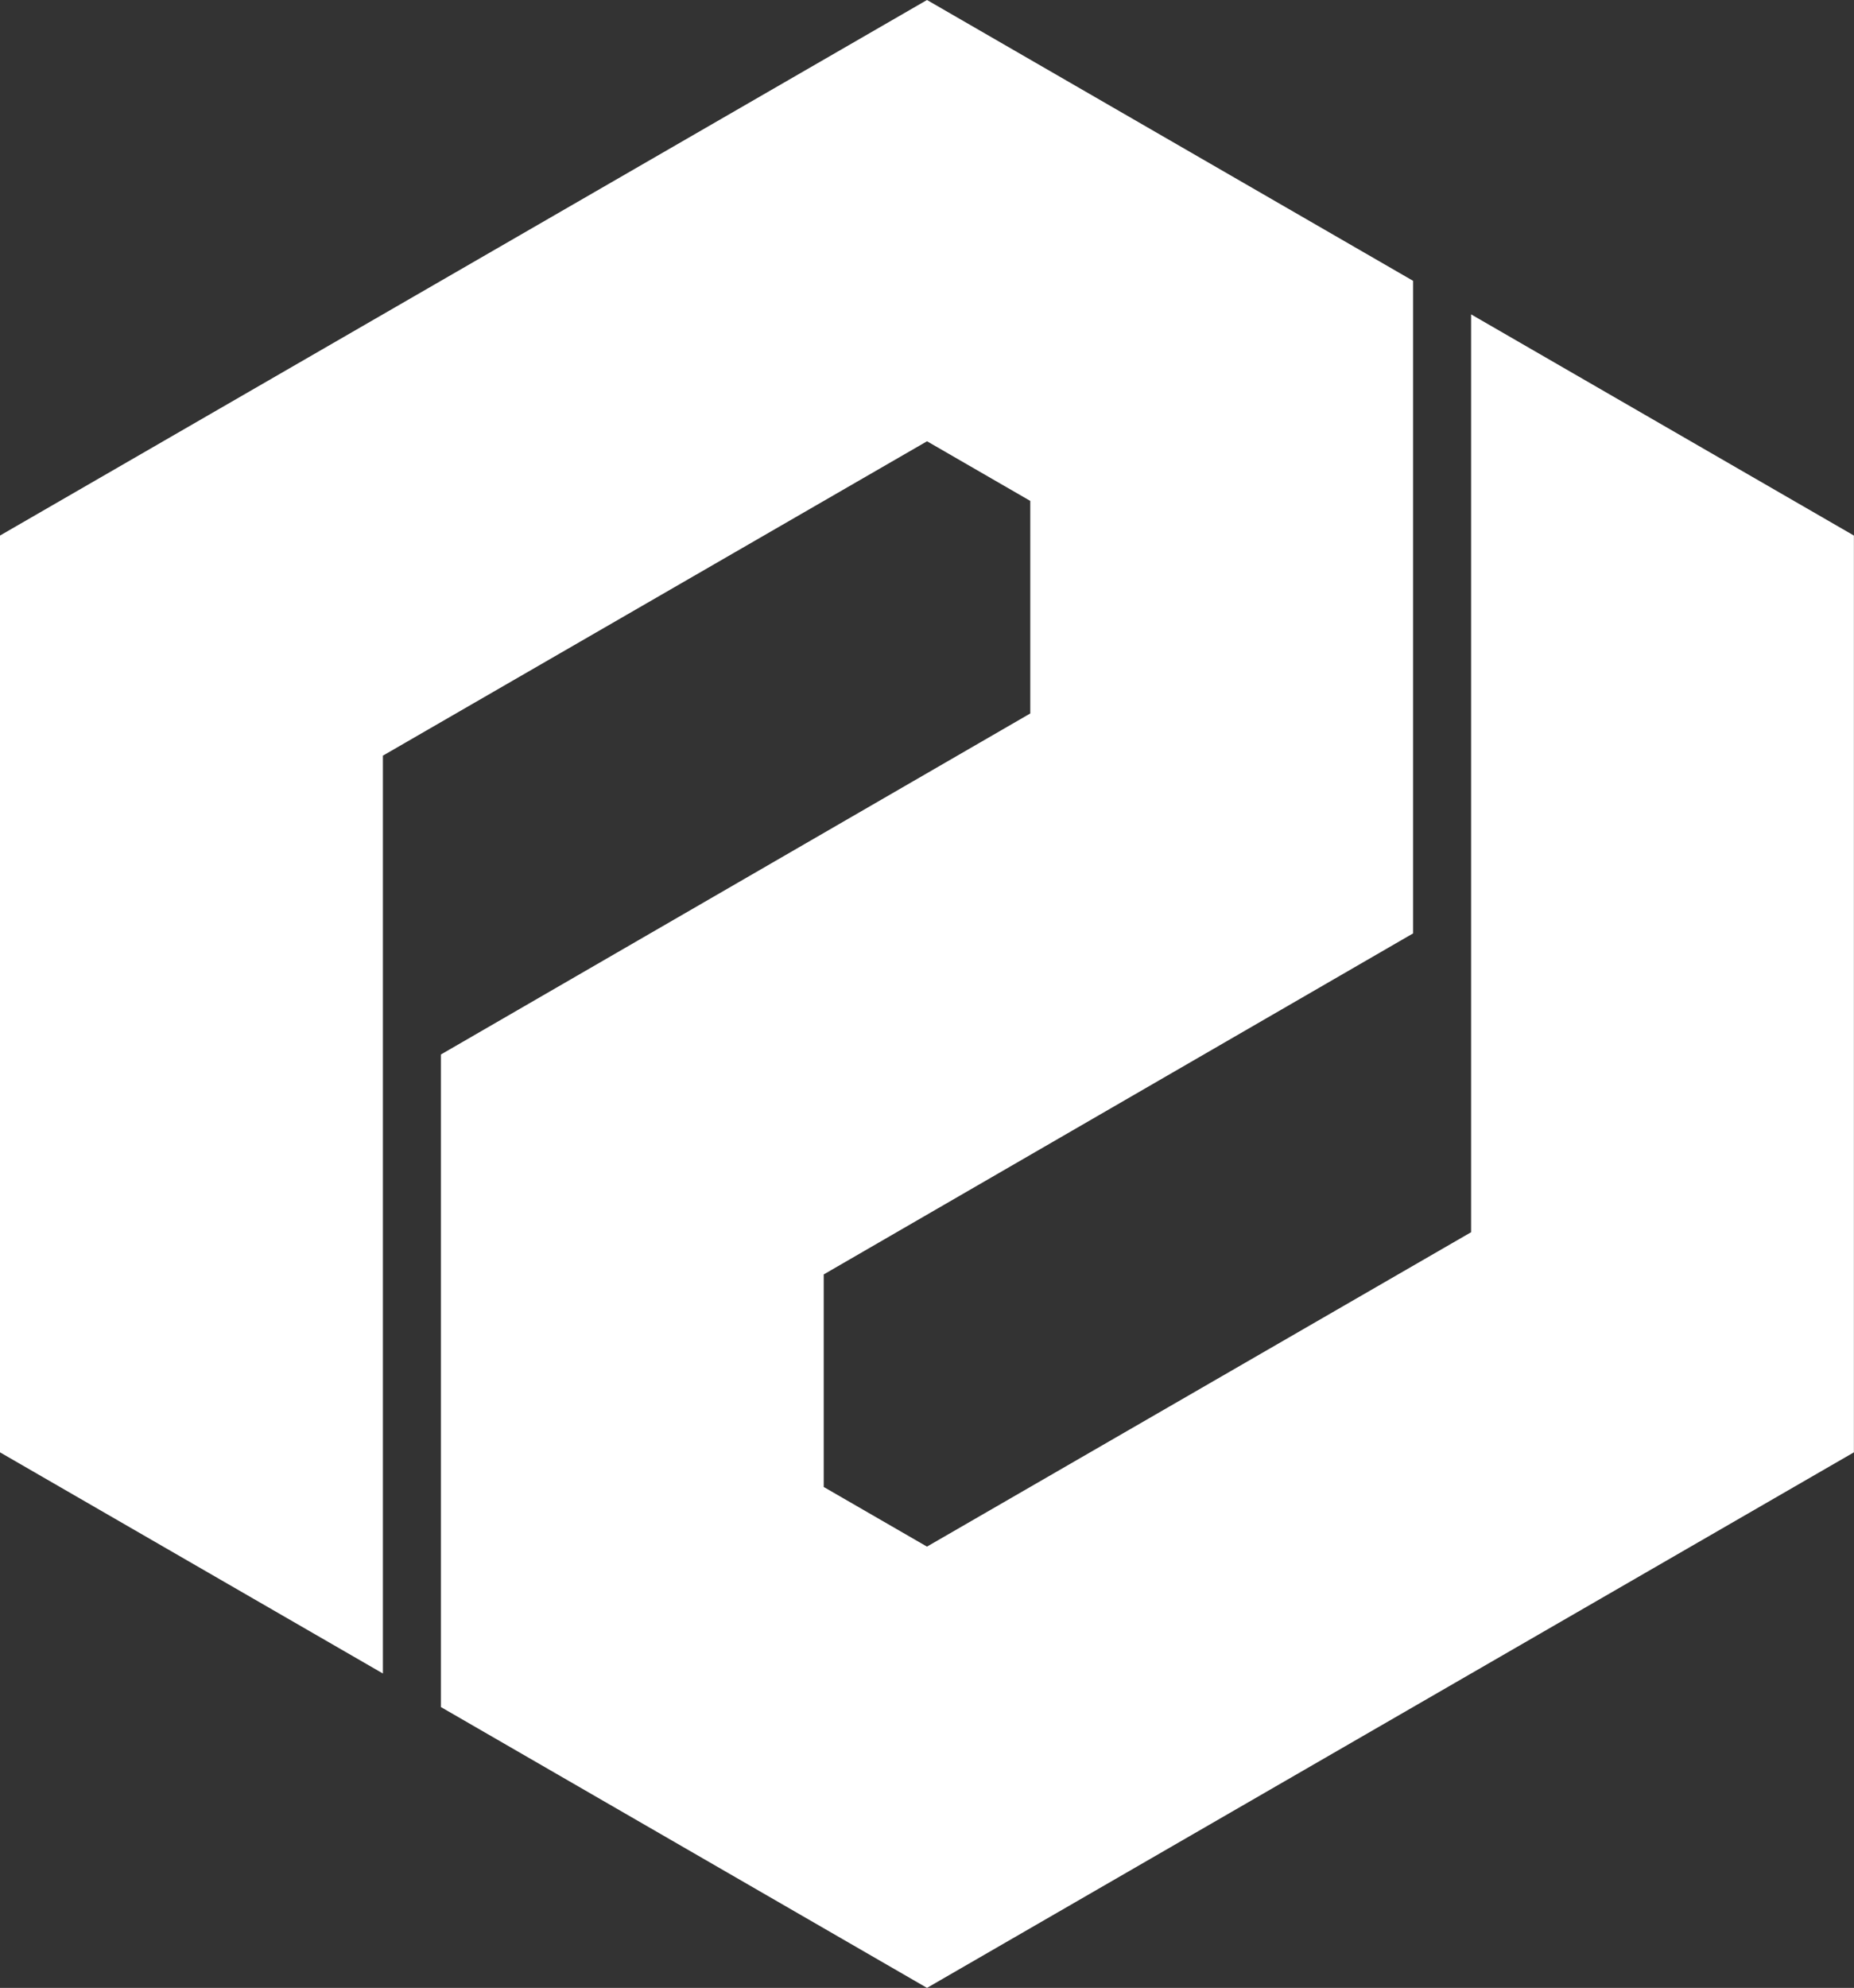
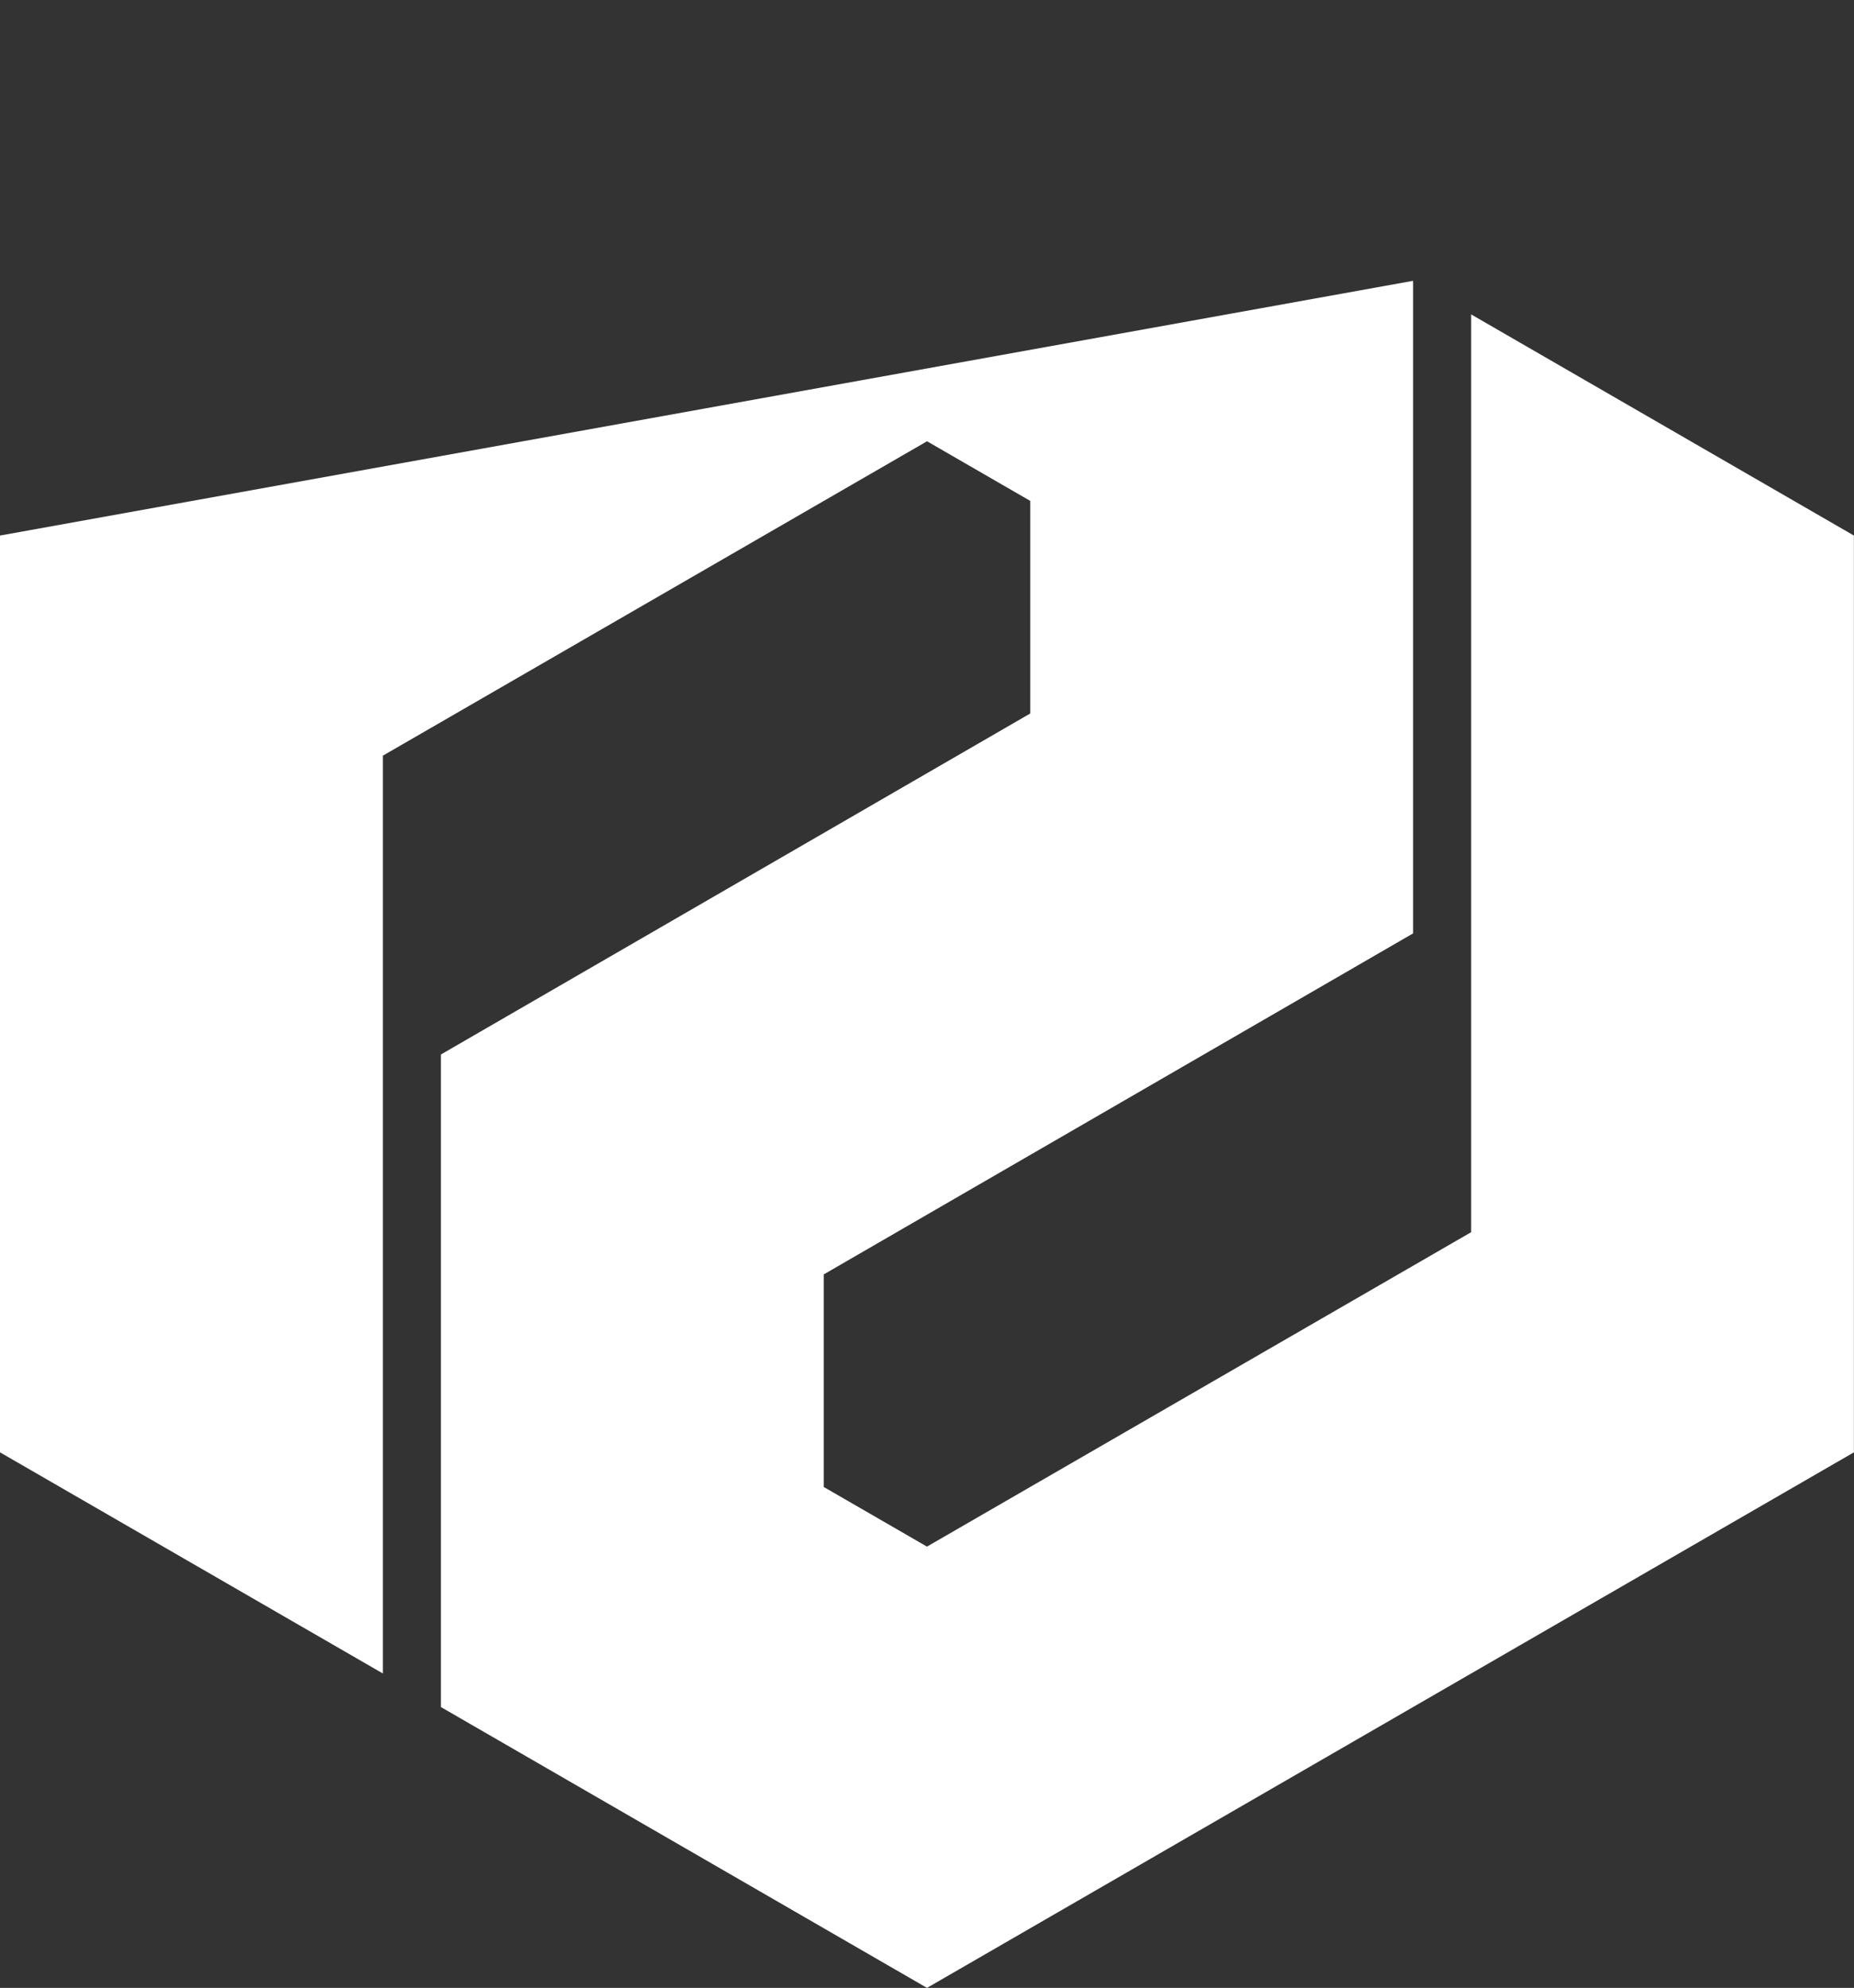
<svg xmlns="http://www.w3.org/2000/svg" viewBox="0 0 1189.14 1274.21">
  <rect x="0" y="0" width="1189.14" height="1274.21" fill="#333333" stroke="none" />
  <defs>
    <style>.cls-1{fill:#fff;fill-rule:evenodd;}</style>
  </defs>
  <title>Risorsa 6</title>
  <g id="Livello_2" data-name="Livello 2">
    <g id="Layer_1" data-name="Layer 1">
-       <path class="cls-1" d="M906.33,180v418.3l-378,218.59V953.13l66.22,38.23,349-201.52V201.51l245.53,141.77V930.93L594.57,1274.21l-311.76-180V675.91l378-218.59V321.08l-66.22-38.23-349,201.51v588.33L0,930.93V343.28L594.57,0Z" />
+       <path class="cls-1" d="M906.33,180v418.3l-378,218.59V953.13l66.22,38.23,349-201.52V201.51l245.53,141.77V930.93L594.57,1274.21l-311.76-180V675.91l378-218.59V321.08l-66.22-38.23-349,201.51v588.33L0,930.93V343.28Z" />
    </g>
  </g>
</svg>